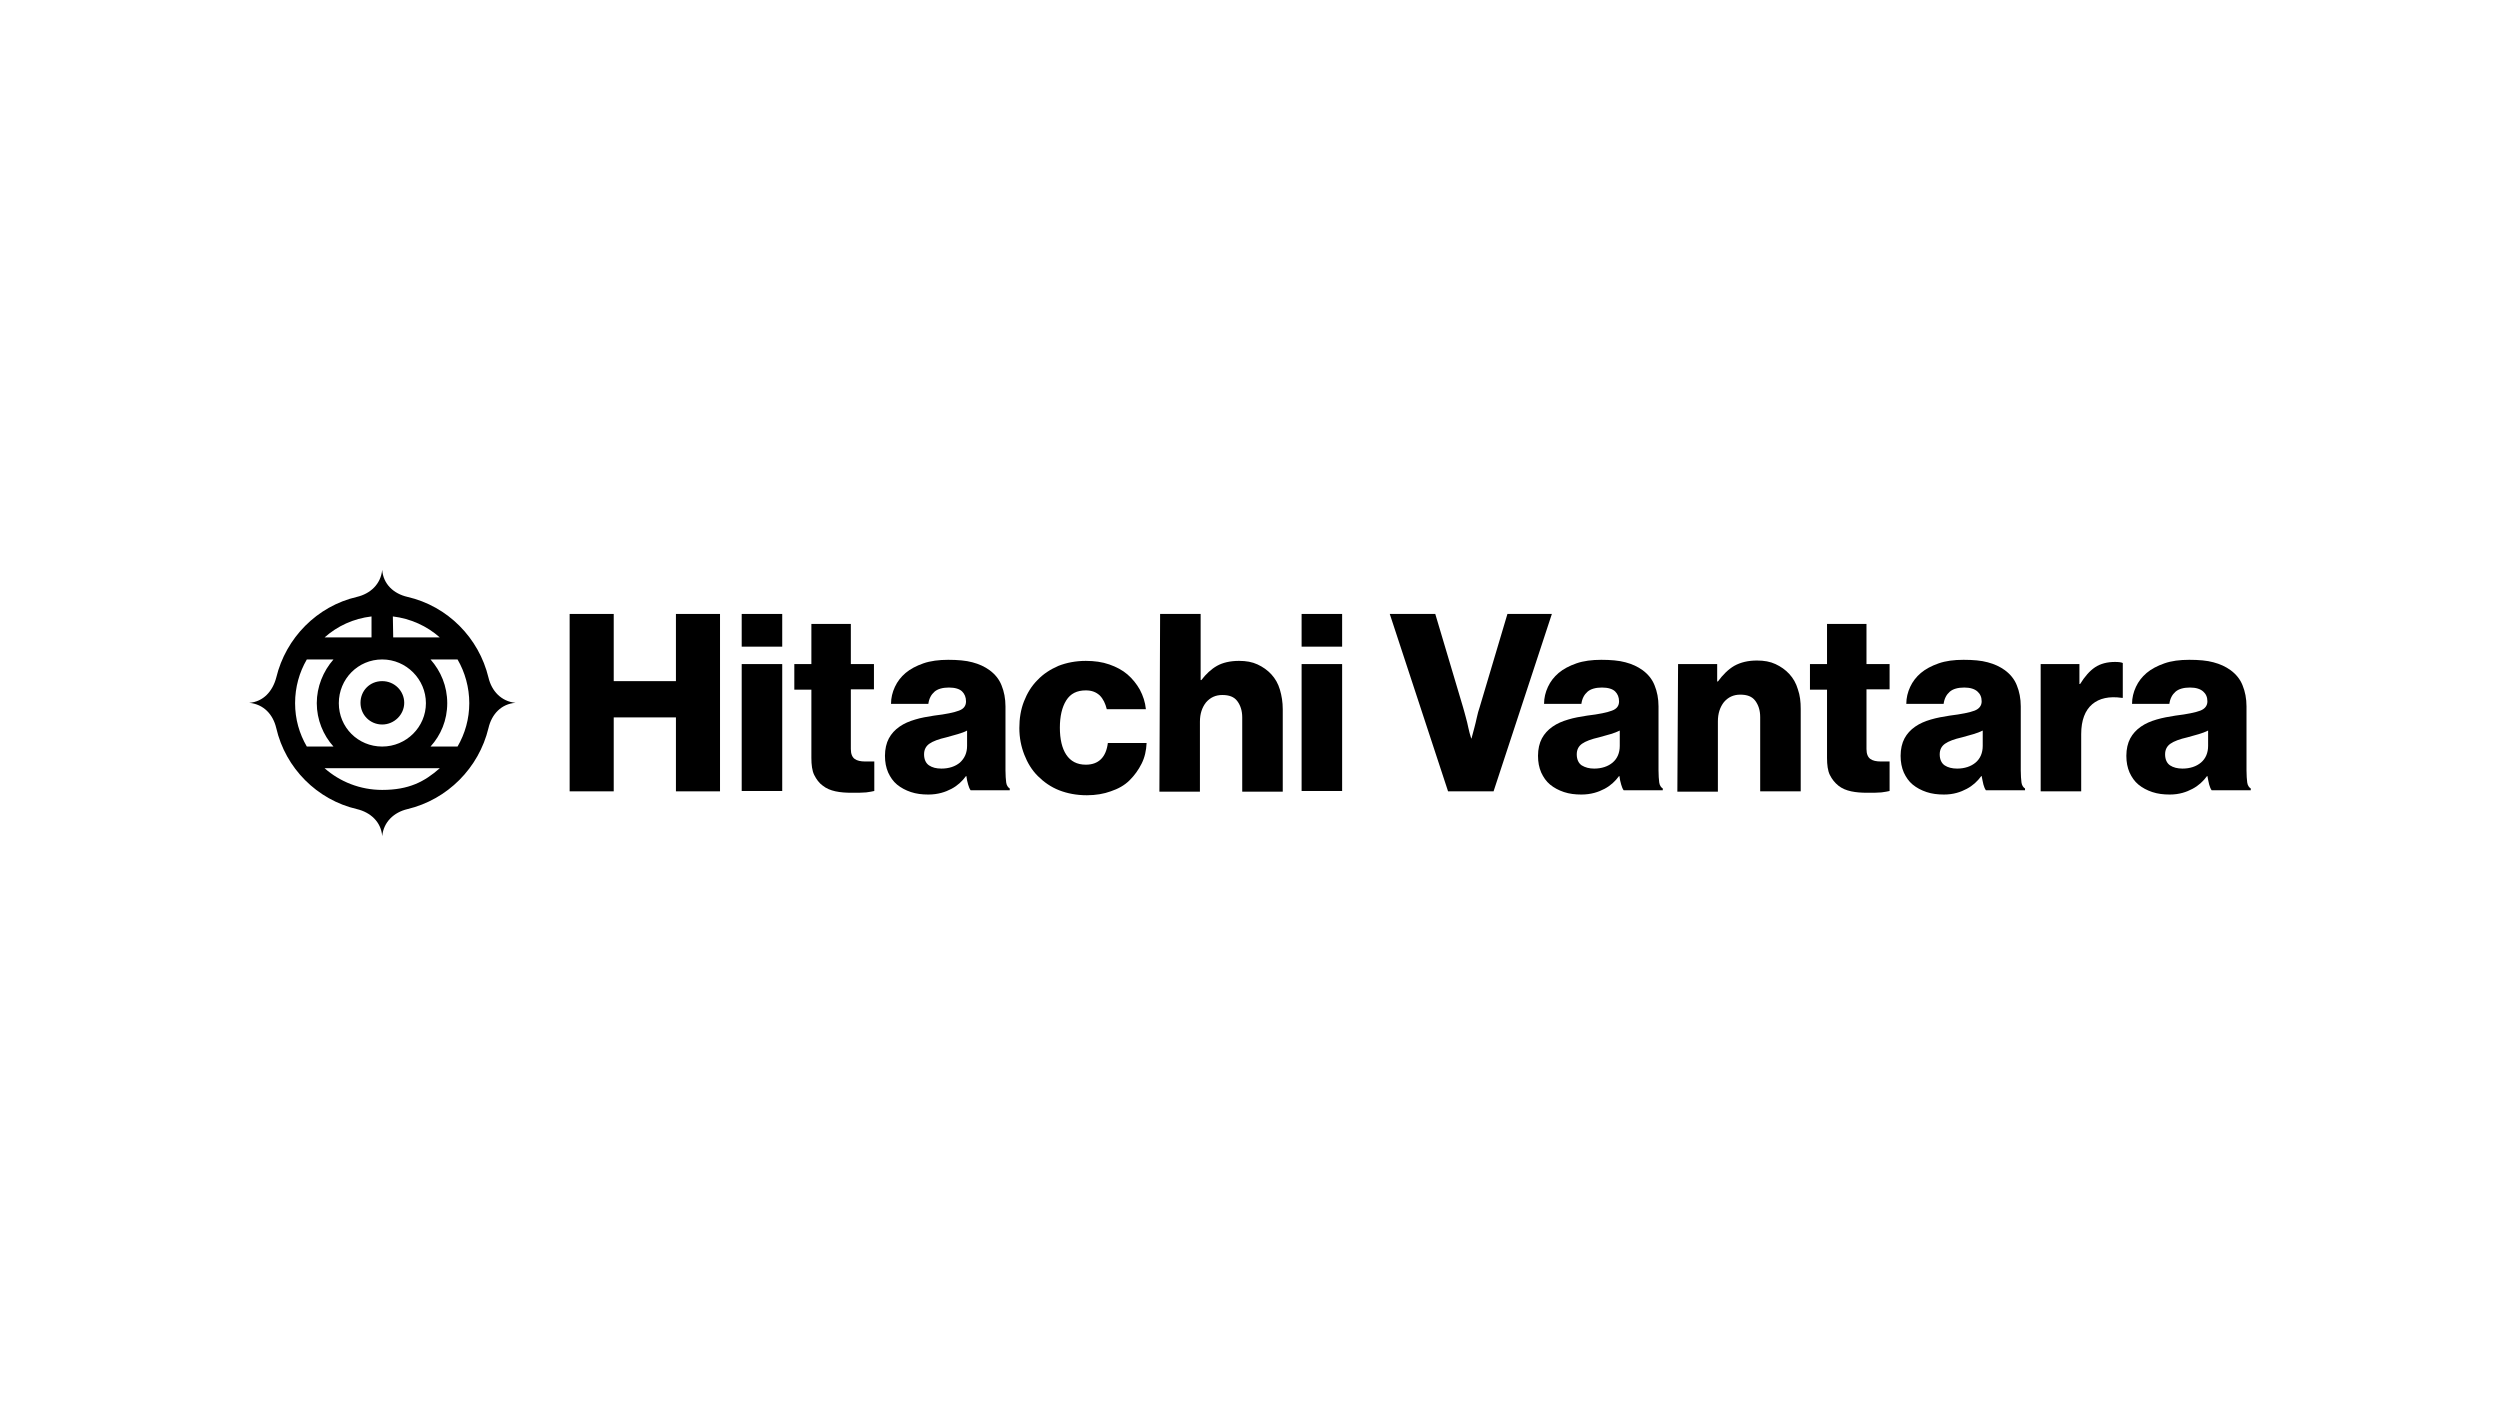
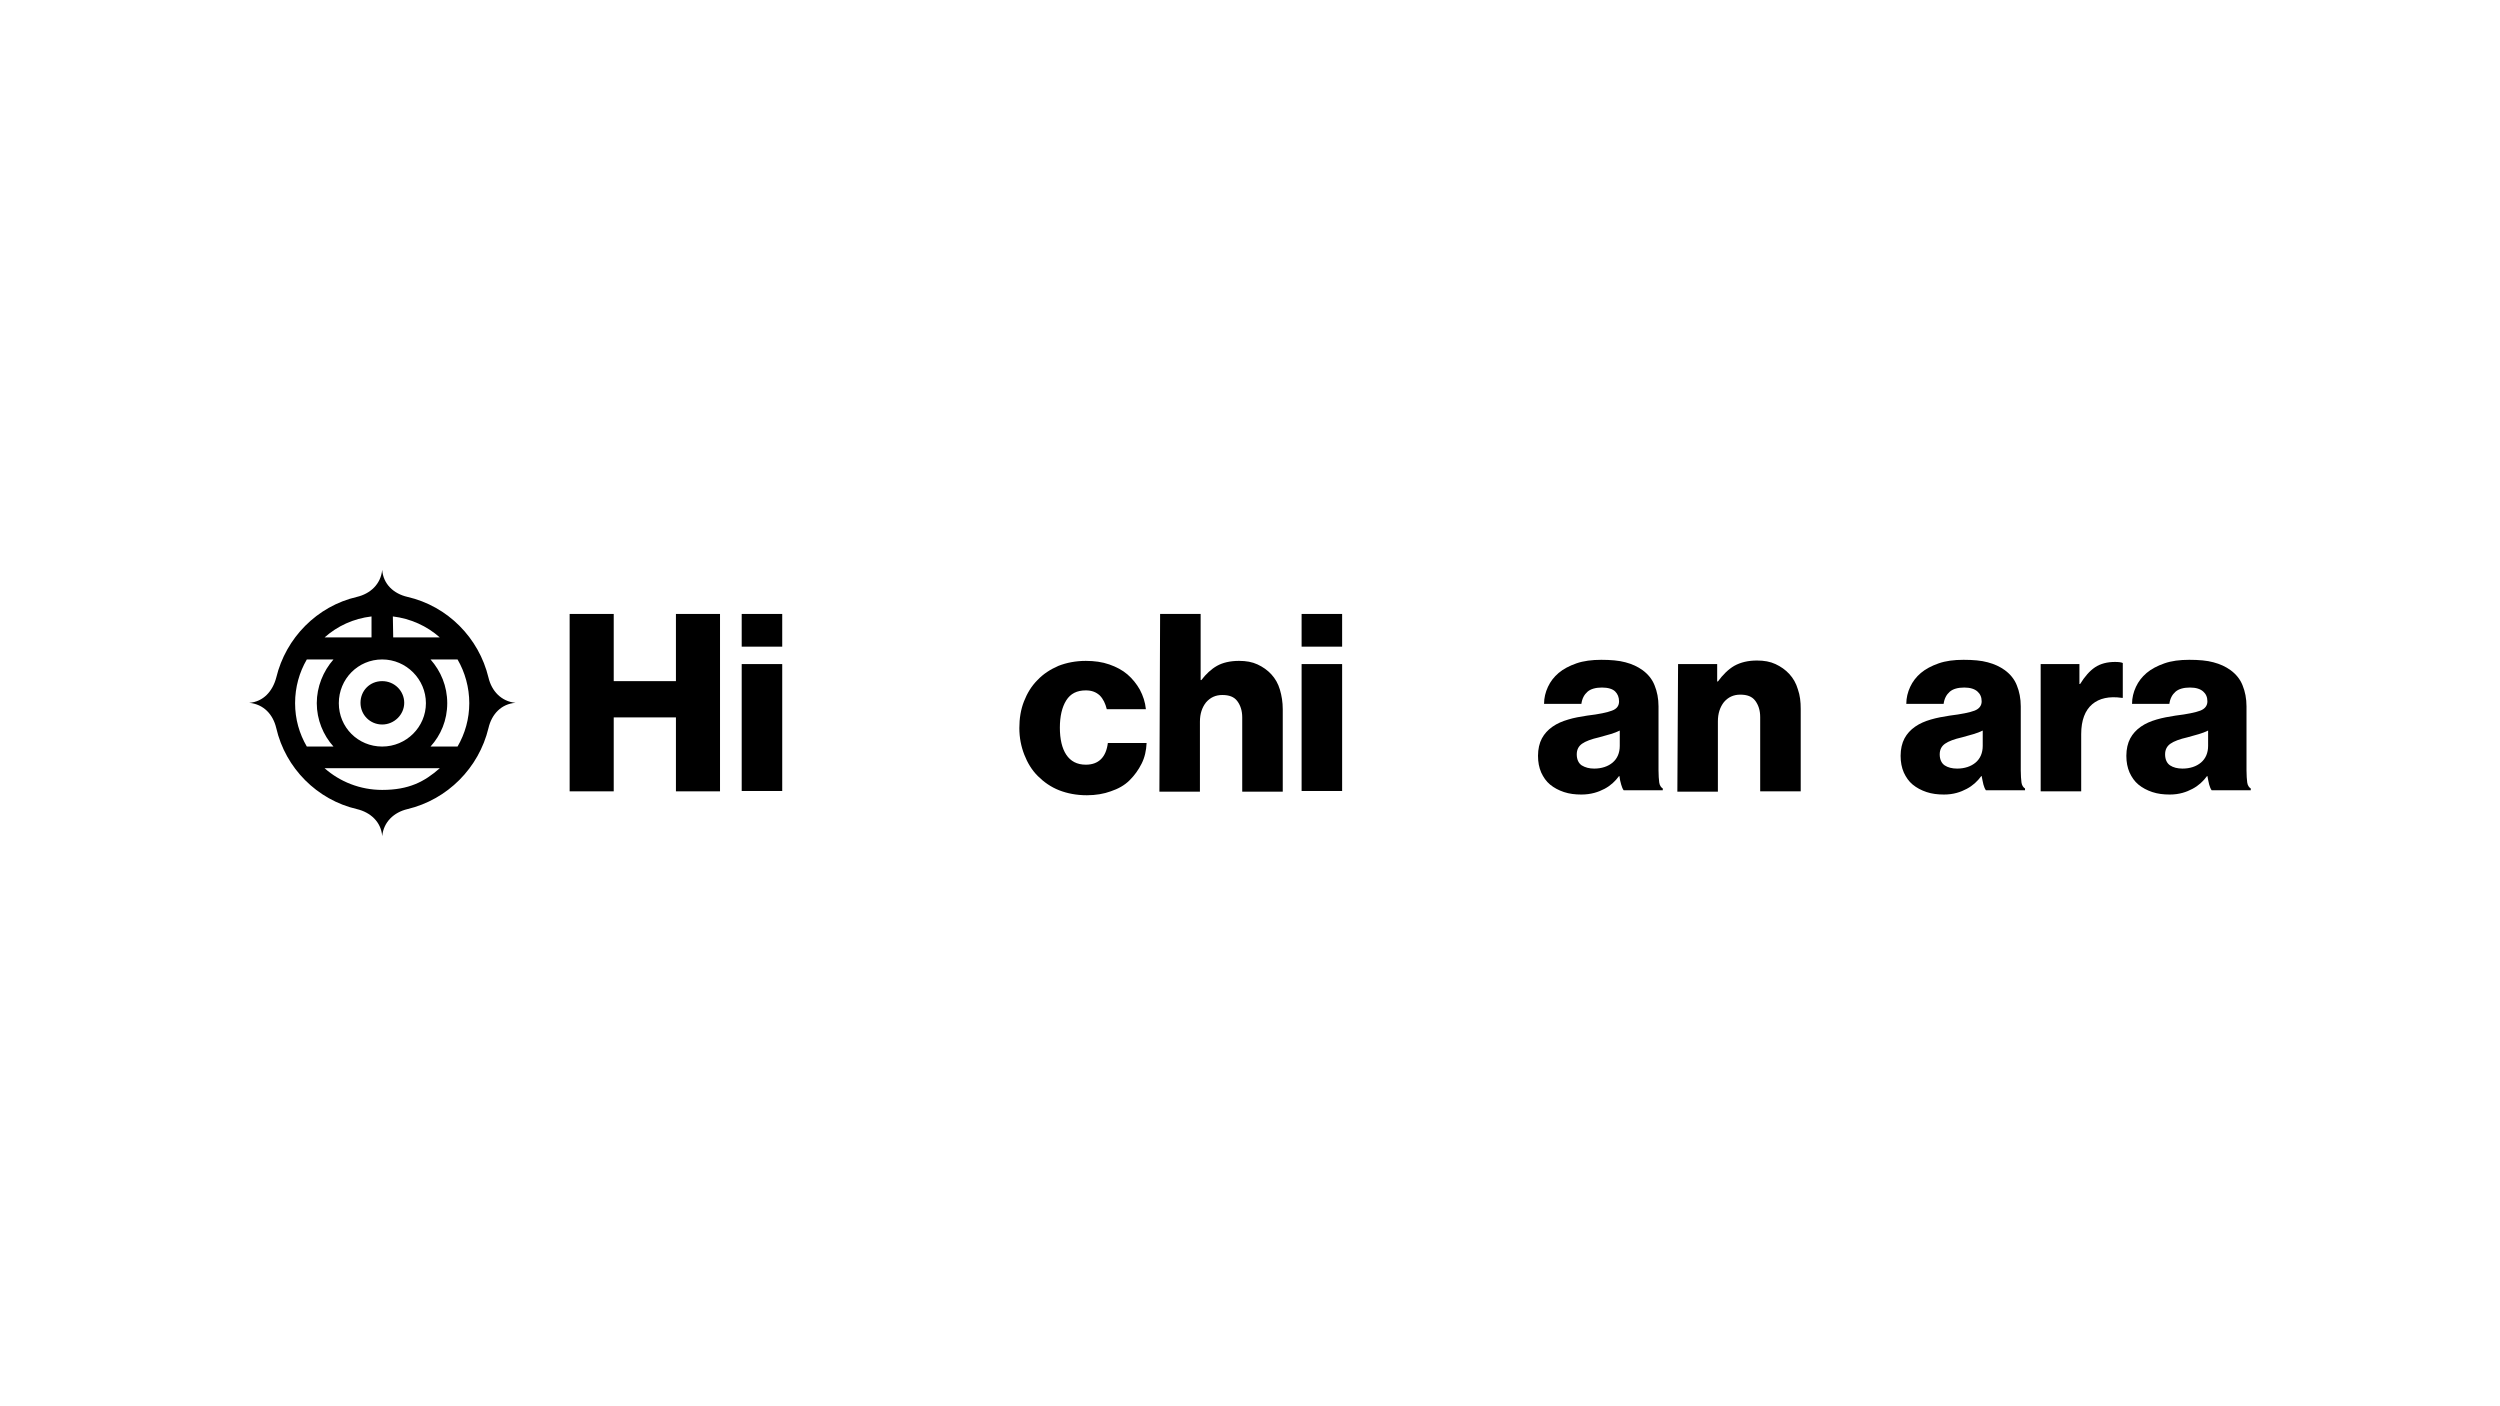
<svg xmlns="http://www.w3.org/2000/svg" id="LOGO" viewBox="0 0 1250 703">
  <defs>
    <style>
      .cls-1 {
        stroke-width: 0px;
      }
    </style>
  </defs>
  <g>
    <path class="cls-1" d="M284.82,306.974h22.041v33.594h31.106v-33.594h22.041v88.696h-22.041v-36.971h-31.106v36.971h-22.041v-88.696Z" />
    <path class="cls-1" d="M370.849,306.974h20.263v16.353h-20.263v-16.353ZM370.849,332.037h20.263v63.456h-20.263v-63.456Z" />
-     <path class="cls-1" d="M425.951,396.381c-3.022,0-5.688-.178-8.176-.711-2.488-.533-4.621-1.422-6.399-2.844-1.777-1.244-3.199-3.199-4.266-5.332-1.066-2.133-1.422-5.155-1.422-8.532v-34.127h-8.532v-12.798h8.532v-20.085h19.73v20.085h11.554v12.62h-11.554v29.861c0,2.488.711,4.088,1.955,4.977s3.022,1.244,5.155,1.244h4.621v14.753c-.889.178-2.311.533-4.088.711-1.777.178-4.444.178-7.11.178h0Z" />
-     <path class="cls-1" d="M464.167,397.27c-3.199,0-6.043-.355-8.71-1.244-2.666-.889-4.977-2.133-6.932-3.733-1.955-1.6-3.377-3.733-4.444-6.043-1.066-2.488-1.6-5.155-1.6-8.354,0-3.377.711-6.399,1.955-8.71,1.244-2.311,3.022-4.266,5.332-5.866,2.311-1.6,4.799-2.666,7.821-3.555,2.844-.889,6.043-1.422,9.421-1.955,6.043-.711,10.132-1.6,12.442-2.488,2.488-.889,3.555-2.488,3.555-4.621s-.711-3.733-1.955-4.977-3.555-1.955-6.577-1.955c-3.199,0-5.688.711-7.288,2.133-1.6,1.422-2.666,3.377-3.022,6.043h-18.663c0-3.022.711-5.866,1.955-8.532,1.244-2.666,3.022-4.977,5.332-6.932,2.311-1.955,5.332-3.555,8.887-4.799,3.555-1.244,7.821-1.777,12.442-1.777s8.887.355,12.087,1.244c3.377.889,6.043,2.133,8.532,3.91,2.666,1.955,4.799,4.444,6.043,7.643,1.244,3.022,1.955,6.577,1.955,10.487v31.994c0,2.488.178,4.621.356,6.043.178,1.422.889,2.488,1.777,3.022v.889h-19.552c-.533-.711-.889-1.6-1.244-2.844-.356-1.244-.711-2.666-.889-4.266h-.178c-1.955,2.666-4.266,4.799-7.288,6.399-3.022,1.6-6.754,2.844-11.553,2.844h0ZM470.743,384.294c3.733,0,6.932-1.066,9.243-3.022,2.311-2.133,3.555-4.799,3.555-8.354v-7.643c-1.244.711-2.844,1.244-4.621,1.777-1.777.533-3.733,1.066-5.688,1.6-3.91.889-6.754,1.955-8.532,3.199-1.777,1.244-2.666,3.022-2.666,5.332,0,2.488.889,4.444,2.488,5.51,1.6,1.066,3.555,1.6,6.221,1.6h0Z" />
    <path class="cls-1" d="M543.442,397.625c-5.155,0-9.776-.889-13.864-2.488-4.088-1.6-7.643-4.088-10.665-7.11-3.022-3.022-5.155-6.577-6.754-10.665-1.6-4.088-2.488-8.532-2.488-13.331s.711-9.243,2.311-13.331c1.6-4.088,3.733-7.643,6.754-10.665,2.844-3.022,6.399-5.332,10.487-7.11,4.088-1.6,8.71-2.488,13.687-2.488,4.266,0,8.176.533,11.731,1.777,3.555,1.244,6.577,2.844,9.065,4.977,2.488,2.133,4.621,4.799,6.221,7.643,1.6,3.022,2.666,6.221,3.022,9.776h-19.552c-.711-2.844-1.777-5.155-3.555-6.932-1.777-1.6-3.91-2.488-6.932-2.488-4.444,0-7.643,1.6-9.776,4.977-2.133,3.377-3.199,7.999-3.199,13.687s1.066,10.309,3.199,13.509c2.133,3.199,5.332,4.977,9.776,4.977,6.399,0,10.132-3.733,11.02-10.843h19.374c-.178,3.733-.889,7.11-2.488,10.309-1.6,3.199-3.555,5.866-6.043,8.354-2.488,2.488-5.688,4.266-9.421,5.51-3.377,1.244-7.465,1.955-11.909,1.955h0Z" />
    <path class="cls-1" d="M580.057,306.974h20.263v33.061h.356c2.311-3.022,4.977-5.51,7.821-7.11s6.577-2.488,11.02-2.488c3.555,0,6.577.533,9.243,1.777,2.666,1.244,4.977,2.844,6.932,4.977,1.955,2.133,3.377,4.621,4.266,7.643.889,3.022,1.422,6.221,1.422,9.776v41.237h-20.263v-37.149c0-3.377-.889-6.043-2.488-8.176-1.6-2.133-4.088-3.022-7.465-3.022s-6.043,1.244-8.176,3.733c-1.955,2.488-3.022,5.688-3.022,9.598v35.016h-20.263l.356-88.873h0Z" />
    <path class="cls-1" d="M650.801,306.974h20.263v16.353h-20.263v-16.353ZM650.801,332.037h20.263v63.456h-20.263v-63.456Z" />
-     <path class="cls-1" d="M694.882,306.974h22.752l13.864,46.57c.533,1.6.889,3.377,1.422,5.155.533,1.777.889,3.555,1.244,5.155.356,1.777.889,3.555,1.422,5.332h.178c.533-1.777.889-3.555,1.422-5.332.356-1.6.889-3.199,1.244-5.155.356-1.777.889-3.555,1.422-5.155l13.864-46.57h22.218l-29.15,88.696h-22.752c0,0-29.15-88.696-29.15-88.696Z" />
    <path class="cls-1" d="M790.688,397.27c-3.199,0-6.043-.355-8.71-1.244s-4.977-2.133-6.932-3.733c-1.955-1.6-3.377-3.733-4.444-6.043-1.066-2.488-1.6-5.155-1.6-8.354,0-3.377.711-6.399,1.955-8.71,1.244-2.311,3.022-4.266,5.332-5.866,2.311-1.6,4.799-2.666,7.821-3.555,2.844-.889,6.043-1.422,9.421-1.955,6.043-.711,10.132-1.6,12.442-2.488,2.488-.889,3.555-2.488,3.555-4.621s-.711-3.733-1.955-4.977-3.555-1.955-6.577-1.955c-3.199,0-5.688.711-7.288,2.133s-2.666,3.377-3.022,6.043h-18.663c0-3.022.711-5.866,1.955-8.532,1.244-2.666,3.022-4.977,5.332-6.932,2.311-1.955,5.332-3.555,8.887-4.799s7.821-1.777,12.442-1.777,8.887.355,12.087,1.244c3.377.889,6.043,2.133,8.532,3.91,2.666,1.955,4.799,4.444,6.043,7.643,1.244,3.022,1.955,6.577,1.955,10.487v31.994c0,2.488.178,4.621.356,6.043.178,1.422.889,2.488,1.777,3.022v.889h-19.552c-.533-.711-.889-1.6-1.244-2.844-.356-1.244-.711-2.666-.889-4.266h-.178c-1.955,2.666-4.266,4.799-7.288,6.399-3.022,1.6-6.754,2.844-11.553,2.844h0ZM797.086,384.294c3.733,0,6.932-1.066,9.243-3.022,2.311-1.955,3.555-4.799,3.555-8.354v-7.643c-1.422.711-2.844,1.244-4.621,1.777-1.777.533-3.733,1.066-5.688,1.6-3.91.889-6.754,1.955-8.532,3.199-1.777,1.244-2.666,3.022-2.666,5.332,0,2.488.889,4.444,2.488,5.51,1.777,1.066,3.733,1.6,6.221,1.6Z" />
    <path class="cls-1" d="M839.035,332.037h19.552v8.71h.356c2.489-3.377,5.155-6.043,8.176-7.821,3.199-1.777,6.932-2.666,11.376-2.666,3.555,0,6.577.533,9.243,1.777,2.666,1.244,4.977,2.844,6.932,4.977,1.955,2.133,3.377,4.621,4.266,7.643,1.066,3.022,1.422,6.221,1.422,9.776v41.237h-20.263v-37.149c0-3.377-.889-6.043-2.489-8.176-1.6-2.133-4.088-3.022-7.465-3.022s-6.043,1.244-8.176,3.733c-1.955,2.488-3.022,5.688-3.022,9.598v35.194h-20.263l.356-63.811h0Z" />
-     <path class="cls-1" d="M933.774,396.381c-3.022,0-5.688-.178-8.176-.711-2.488-.533-4.621-1.422-6.399-2.844-1.777-1.422-3.199-3.199-4.266-5.332-1.067-2.133-1.422-5.155-1.422-8.532v-34.127h-8.532v-12.798h8.532v-20.085h19.73v20.085h11.554v12.62h-11.554v29.861c0,2.488.711,4.088,1.955,4.977,1.244.889,3.022,1.244,5.155,1.244h4.444v14.753c-.889.178-2.311.533-4.088.711-1.777.178-4.266.178-6.932.178h0Z" />
    <path class="cls-1" d="M971.989,397.27c-3.199,0-6.043-.355-8.71-1.244s-4.977-2.133-6.932-3.733c-1.955-1.6-3.377-3.733-4.444-6.043-1.066-2.488-1.6-5.155-1.6-8.354,0-3.377.711-6.399,1.955-8.71,1.244-2.311,3.022-4.266,5.332-5.866,2.311-1.6,4.799-2.666,7.821-3.555,3.022-.889,6.043-1.422,9.421-1.955,5.866-.711,10.132-1.6,12.442-2.488,2.311-.889,3.555-2.488,3.555-4.621s-.711-3.733-2.133-4.977c-1.422-1.244-3.555-1.955-6.577-1.955-3.199,0-5.688.711-7.288,2.133-1.6,1.422-2.666,3.377-3.022,6.043h-18.663c0-3.022.711-5.866,1.955-8.532,1.244-2.666,3.022-4.977,5.332-6.932,2.311-1.955,5.332-3.555,8.887-4.799,3.555-1.244,7.643-1.777,12.442-1.777s8.887.355,12.087,1.244c3.377.889,6.043,2.133,8.532,3.91,2.666,1.955,4.799,4.444,6.043,7.643,1.244,3.022,1.955,6.577,1.955,10.487v31.994c0,2.488.178,4.621.356,6.043.178,1.422.889,2.488,1.777,3.022v.889h-19.552c-.533-.711-.889-1.6-1.244-2.844-.356-1.244-.533-2.666-.889-4.266h-.178c-1.955,2.666-4.266,4.799-7.288,6.399-3.022,1.6-6.576,2.844-11.376,2.844h0ZM978.566,384.294c3.733,0,6.932-1.066,9.243-3.022,2.311-1.955,3.555-4.799,3.555-8.354v-7.643c-1.422.711-2.844,1.244-4.621,1.777-1.777.533-3.733,1.066-5.688,1.6-3.91.889-6.754,1.955-8.532,3.199-1.777,1.244-2.666,3.022-2.666,5.332,0,2.488.889,4.444,2.489,5.51,1.6,1.066,3.733,1.6,6.221,1.6Z" />
    <path class="cls-1" d="M1020.337,332.037h19.374v9.954h.356c2.311-3.733,4.799-6.577,7.465-8.354,2.666-1.777,6.043-2.666,9.954-2.666,1.955,0,3.199.178,3.91.533v17.419h-.533c-6.221-.889-11.198.178-14.753,3.199-3.555,3.022-5.51,7.999-5.51,14.931v28.617h-20.263v-63.633h0Z" />
    <path class="cls-1" d="M1084.859,397.27c-3.199,0-6.043-.355-8.71-1.244-2.666-.889-4.977-2.133-6.932-3.733-1.955-1.6-3.377-3.733-4.444-6.043-1.066-2.488-1.6-5.155-1.6-8.354,0-3.377.711-6.399,1.955-8.71,1.244-2.311,3.022-4.266,5.332-5.866,2.311-1.6,4.799-2.666,7.821-3.555,3.022-.889,6.043-1.422,9.421-1.955,5.866-.711,10.132-1.6,12.442-2.488s3.555-2.488,3.555-4.621-.711-3.733-2.133-4.977c-1.422-1.244-3.555-1.955-6.577-1.955-3.199,0-5.688.711-7.288,2.133-1.6,1.422-2.666,3.377-3.022,6.043h-18.663c0-3.022.711-5.866,1.955-8.532,1.244-2.666,3.022-4.977,5.332-6.932,2.311-1.955,5.332-3.555,8.887-4.799,3.555-1.244,7.643-1.777,12.442-1.777s8.887.355,12.087,1.244c3.377.889,6.043,2.133,8.532,3.91,2.666,1.955,4.799,4.444,6.043,7.643,1.244,3.022,1.955,6.577,1.955,10.487v31.994c0,2.488.178,4.621.356,6.043s.889,2.488,1.777,3.022v.889h-19.552c-.533-.711-.889-1.6-1.244-2.844-.356-1.244-.533-2.666-.889-4.266h-.178c-1.955,2.666-4.266,4.799-7.288,6.399-3.022,1.6-6.576,2.844-11.376,2.844h0ZM1091.258,384.294c3.733,0,6.932-1.066,9.243-3.022,2.311-1.955,3.555-4.799,3.555-8.354v-7.643c-1.422.711-2.844,1.244-4.621,1.777-1.777.533-3.733,1.066-5.688,1.6-3.91.889-6.754,1.955-8.532,3.199-1.777,1.244-2.666,3.022-2.666,5.332,0,2.488.889,4.444,2.489,5.51,1.6,1.066,3.733,1.6,6.221,1.6Z" />
  </g>
  <path class="cls-1" d="M203.713,298.443c20.085,4.621,35.727,20.441,40.526,40.349,1.6,6.754,6.399,11.909,13.509,12.62h0c-7.11.533-11.909,5.688-13.509,12.62h0c-4.799,19.908-20.441,35.727-40.526,40.526-6.754,1.6-11.909,6.399-12.62,13.509h0c-.533-7.11-5.866-11.909-12.62-13.509-19.908-4.621-35.727-20.441-40.349-40.526-1.6-6.754-6.221-11.909-13.509-12.62h0c7.11-.533,11.731-5.866,13.509-12.62,4.799-19.908,20.441-35.727,40.349-40.349,6.754-1.6,11.909-6.399,12.62-13.509h0c.533,7.11,5.688,11.909,12.62,13.509h0ZM191.093,373.274c12.087,0,21.863-9.776,21.863-21.685s-9.776-21.863-21.863-21.863-21.685,9.776-21.685,21.863,9.598,21.685,21.685,21.685h0ZM162.298,318.706h23.463v-10.487c-9.065,1.066-17.064,4.799-23.463,10.487h0ZM196.603,318.706h23.285c-6.399-5.688-14.575-9.421-23.463-10.487l.178,10.487h0ZM191.093,394.959c13.331,0,21.152-4.088,28.795-10.843h-57.59c7.643,6.754,17.775,10.843,28.795,10.843h0ZM191.093,362.254c6.043,0,11.02-4.977,11.02-10.843s-4.799-10.843-11.02-10.843-10.843,4.799-10.843,10.843c0,6.043,4.799,10.843,10.843,10.843h0ZM166.741,373.274c-5.155-5.688-8.354-13.509-8.354-21.685s3.199-15.997,8.354-21.863h-13.331c-3.733,6.399-5.866,13.864-5.866,21.863s2.133,15.286,5.866,21.685h13.331ZM228.775,373.274c3.733-6.399,5.866-13.864,5.866-21.685s-2.133-15.464-5.866-21.863h-13.509c5.155,5.866,8.354,13.331,8.354,21.863s-3.199,15.997-8.354,21.685h13.509Z" />
</svg>